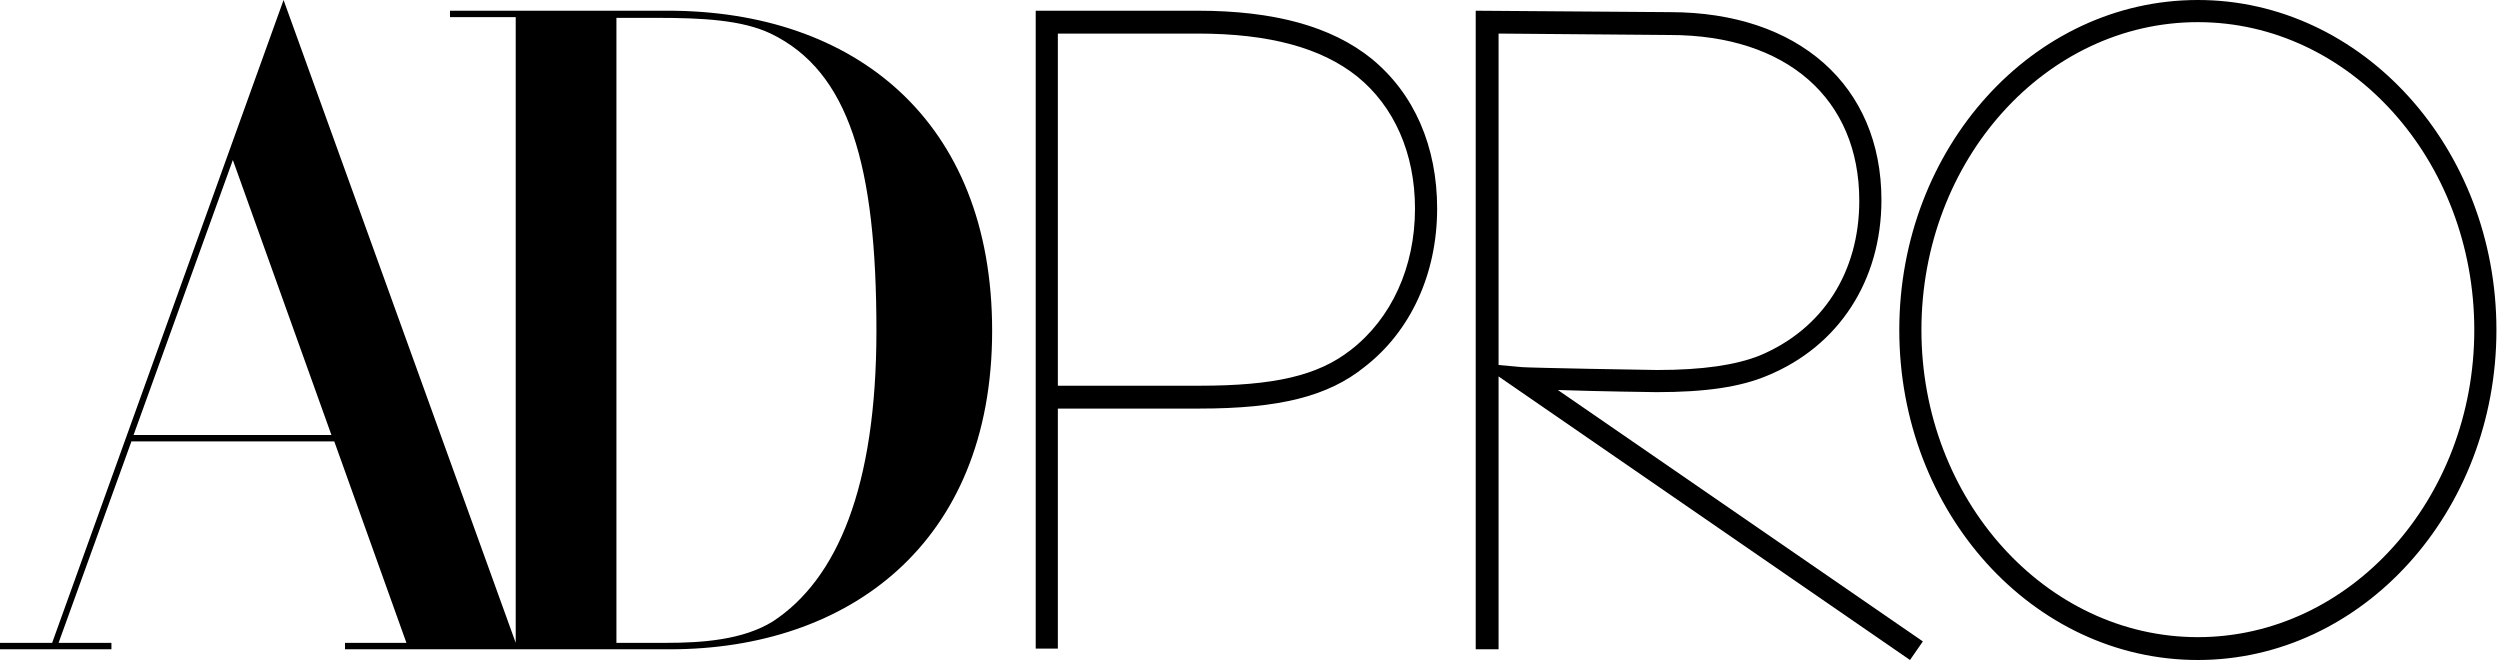
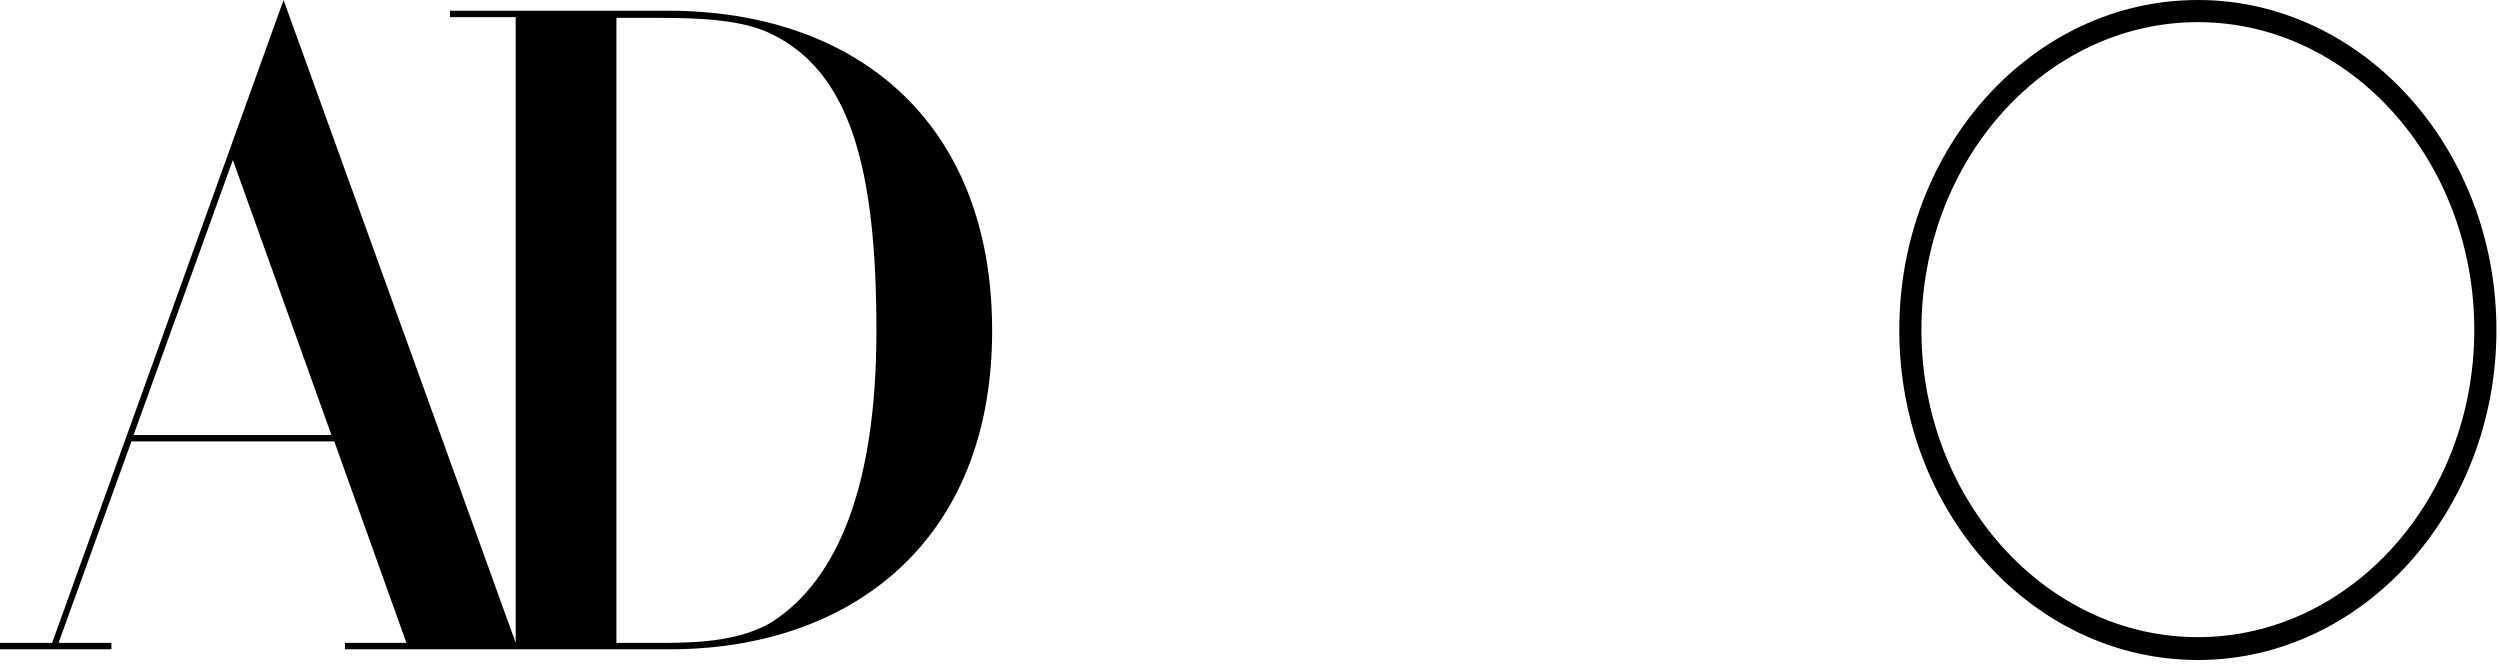
<svg xmlns="http://www.w3.org/2000/svg" version="1.2" viewBox="0 0 350 93" width="350" height="93">
  <title>adpro-svg</title>
  <style>
		.s0 { fill: #000000 } 
	</style>
  <path fill-rule="evenodd" class="s0" d="m349.5 46.2c0 25.5-18.8 46.2-41.8 46.2-23.1 0-41.8-20.7-41.8-46.2 0-25.5 18.7-46.2 41.8-46.2 23 0 41.8 20.7 41.8 46.2zm-3.1 0c0-23.8-17.4-43.1-38.7-43.1-21.3 0-38.7 19.3-38.7 43.1 0 23.7 17.4 43 38.7 43 21.3 0 38.7-19.3 38.7-43zm-207.5 0.1c0 29.9-20.2 44.6-45.1 44.6h-45.5v-0.9h8.6l-10.1-28.2h-28.4l-10.2 28.2h7.4v0.9h-15.6v-0.9h7.3l32.4-90 32.5 90v-87.6h-9.2v-0.9h30.5c26.1 0 45.4 15.3 45.4 44.8zm-92.5 14.6l-13.8-38.5-13.9 38.5zm76.3-14.6c0-23.1-3.8-36.3-14.8-41.6-4-1.9-9.5-2.2-16-2.2h-5.6v87.5h6.9c5.1 0 10.8-0.4 15-3 9-5.9 14.5-18.8 14.5-40.7z" />
-   <path fill-rule="evenodd" class="s0" d="m269.2 89.8l-1.8 2.6-57.6-39.7v38.2h-3.2v-89.4l27.2 0.2c18 0 29.6 10.3 29.6 26.3 0 11.3-6 20.5-16 24.6-3.8 1.6-8.7 2.3-15.5 2.3-0.1 0-8.1-0.1-13.8-0.3zm-56.1-38.4c1.2 0.1 17.9 0.4 18.9 0.4 6.4 0 11-0.7 14.3-2 8.9-3.7 14-11.7 14-21.7 0-14.3-10.2-23.2-26.5-23.2l-24-0.2v46.4zm-11.9-22.2c0 9.1-3.7 17.2-10.2 22.2-5.1 4.1-11.9 5.8-23.1 5.8h-19.8v33.6h-3.1v-89.3h22.7c10.7 0 18.7 2.2 24.3 6.7 6 4.9 9.2 12.3 9.2 21zm-3.1 0c0-7.7-2.9-14.3-8.1-18.5-5-4-12.3-6-22.3-6h-19.6v49.3h19.8c10.5 0 16.6-1.4 21.2-5 5.7-4.4 9-11.6 9-19.8z" />
</svg>